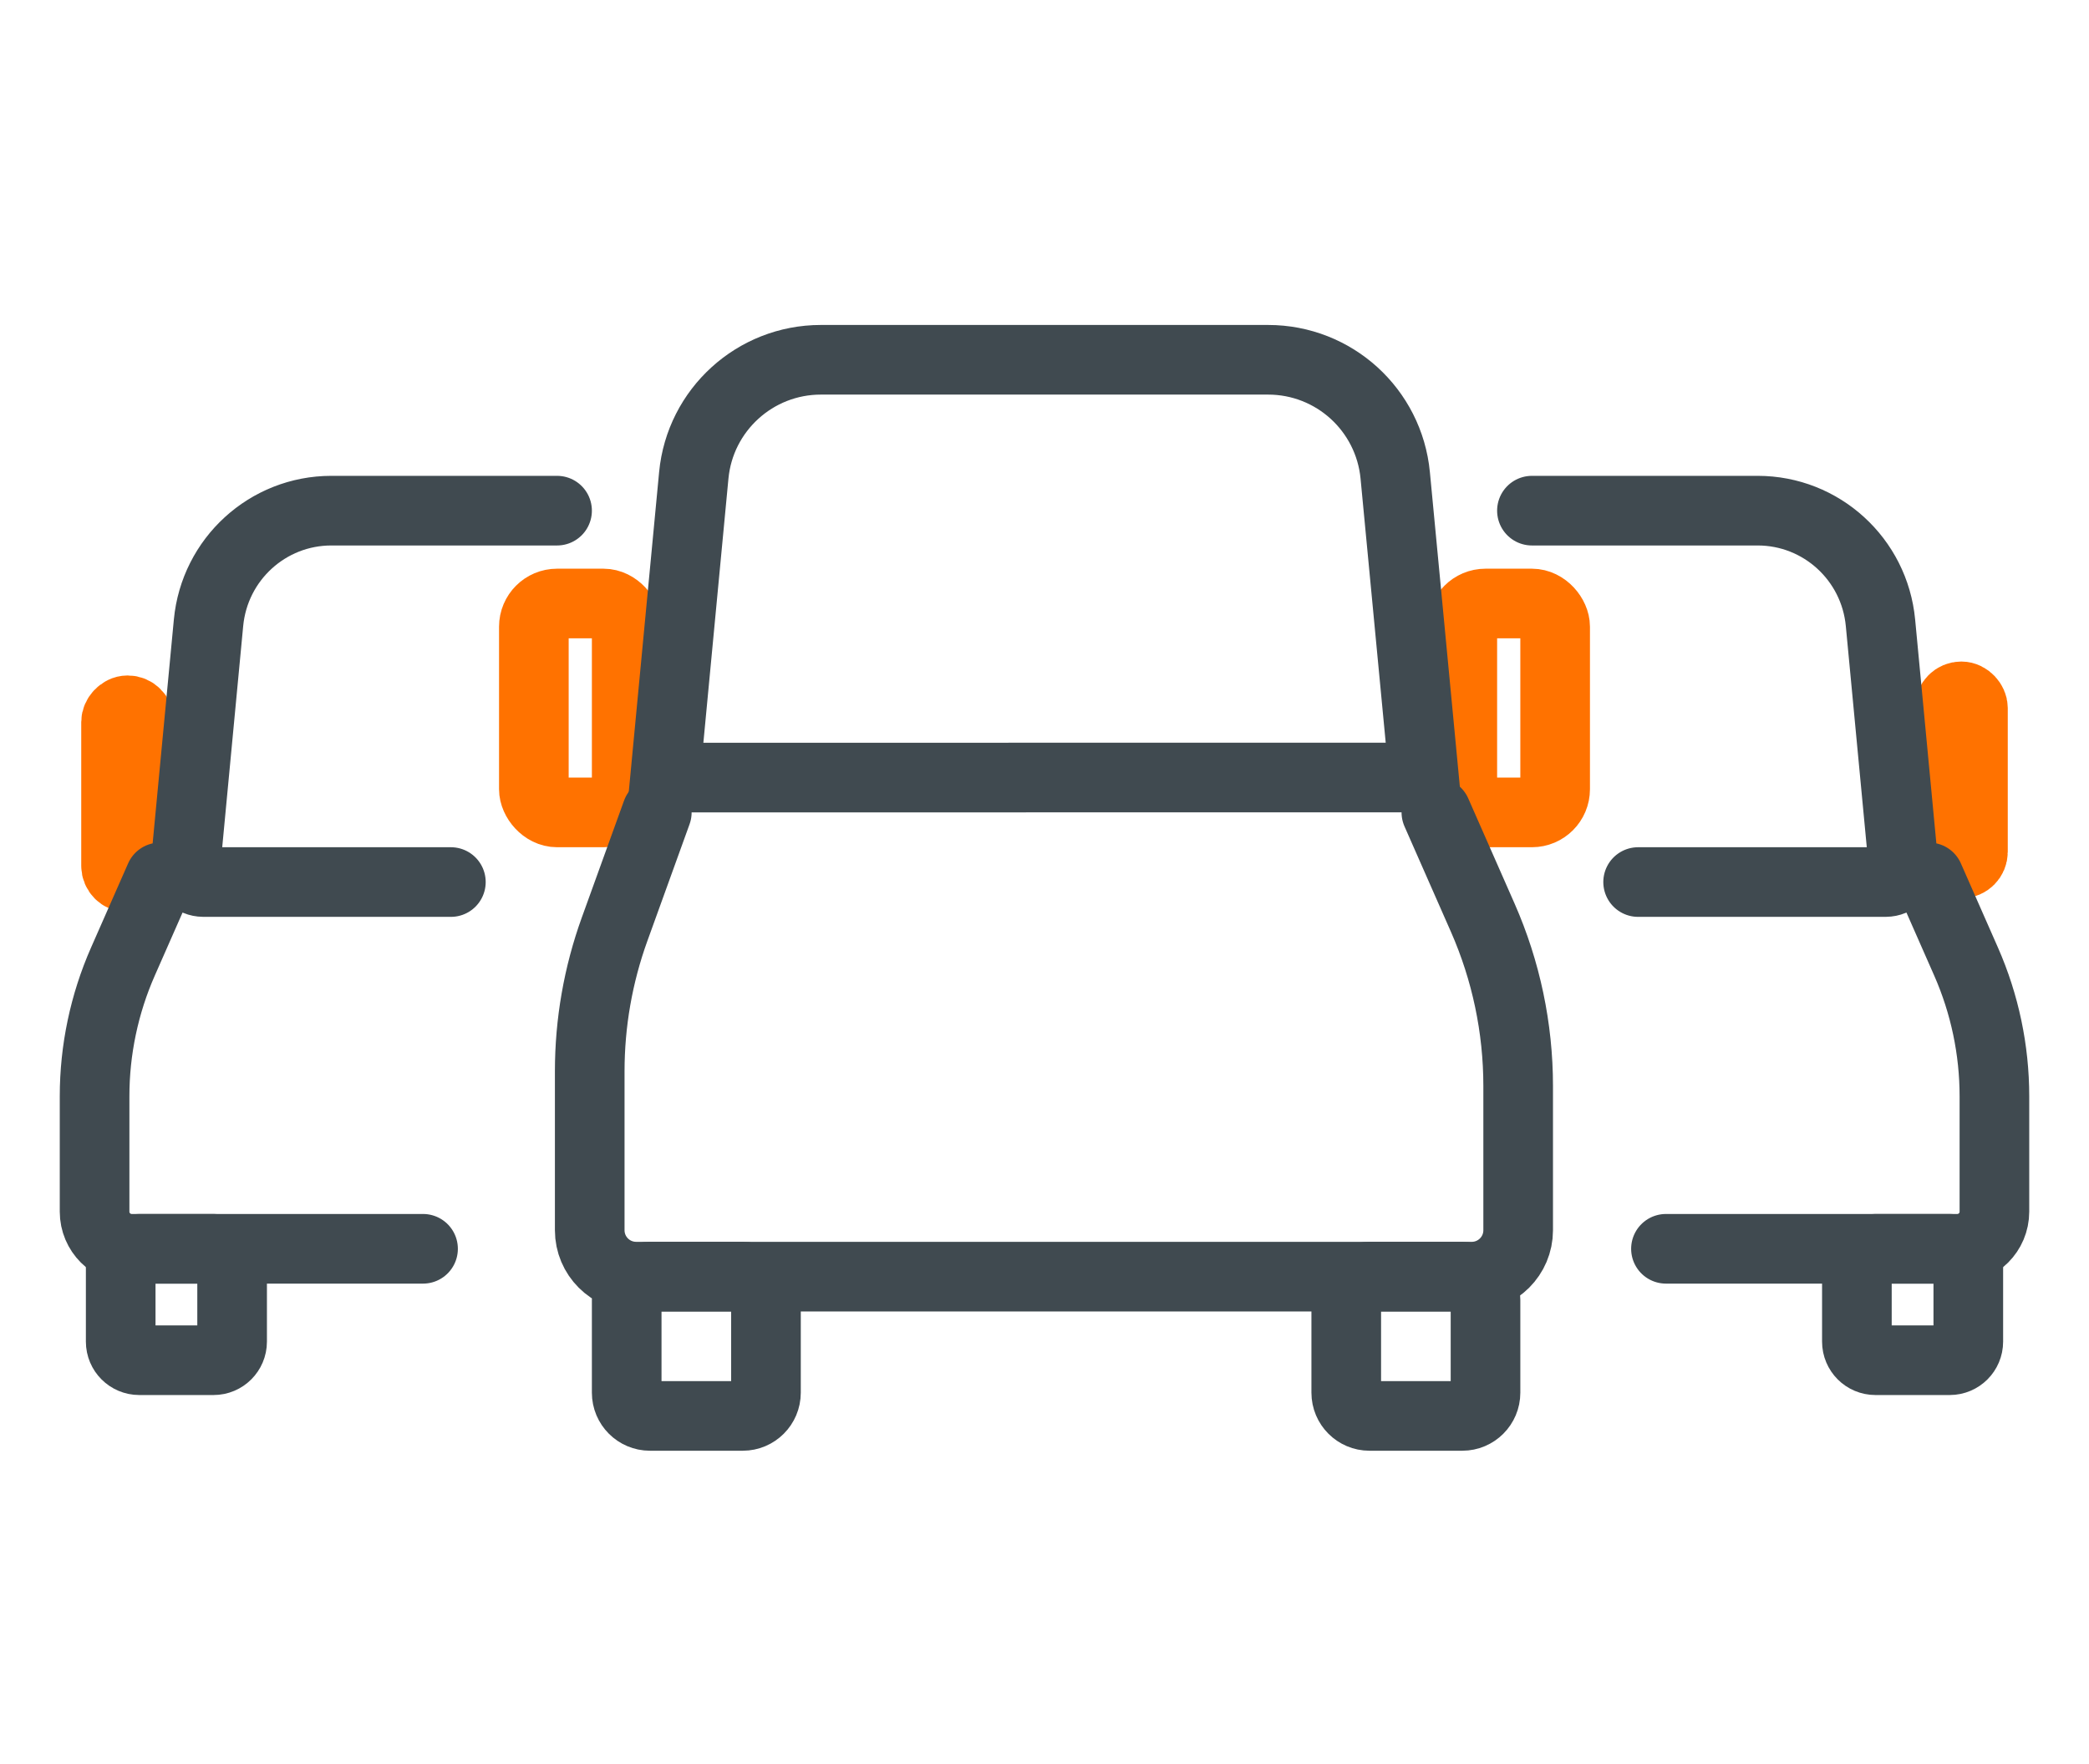
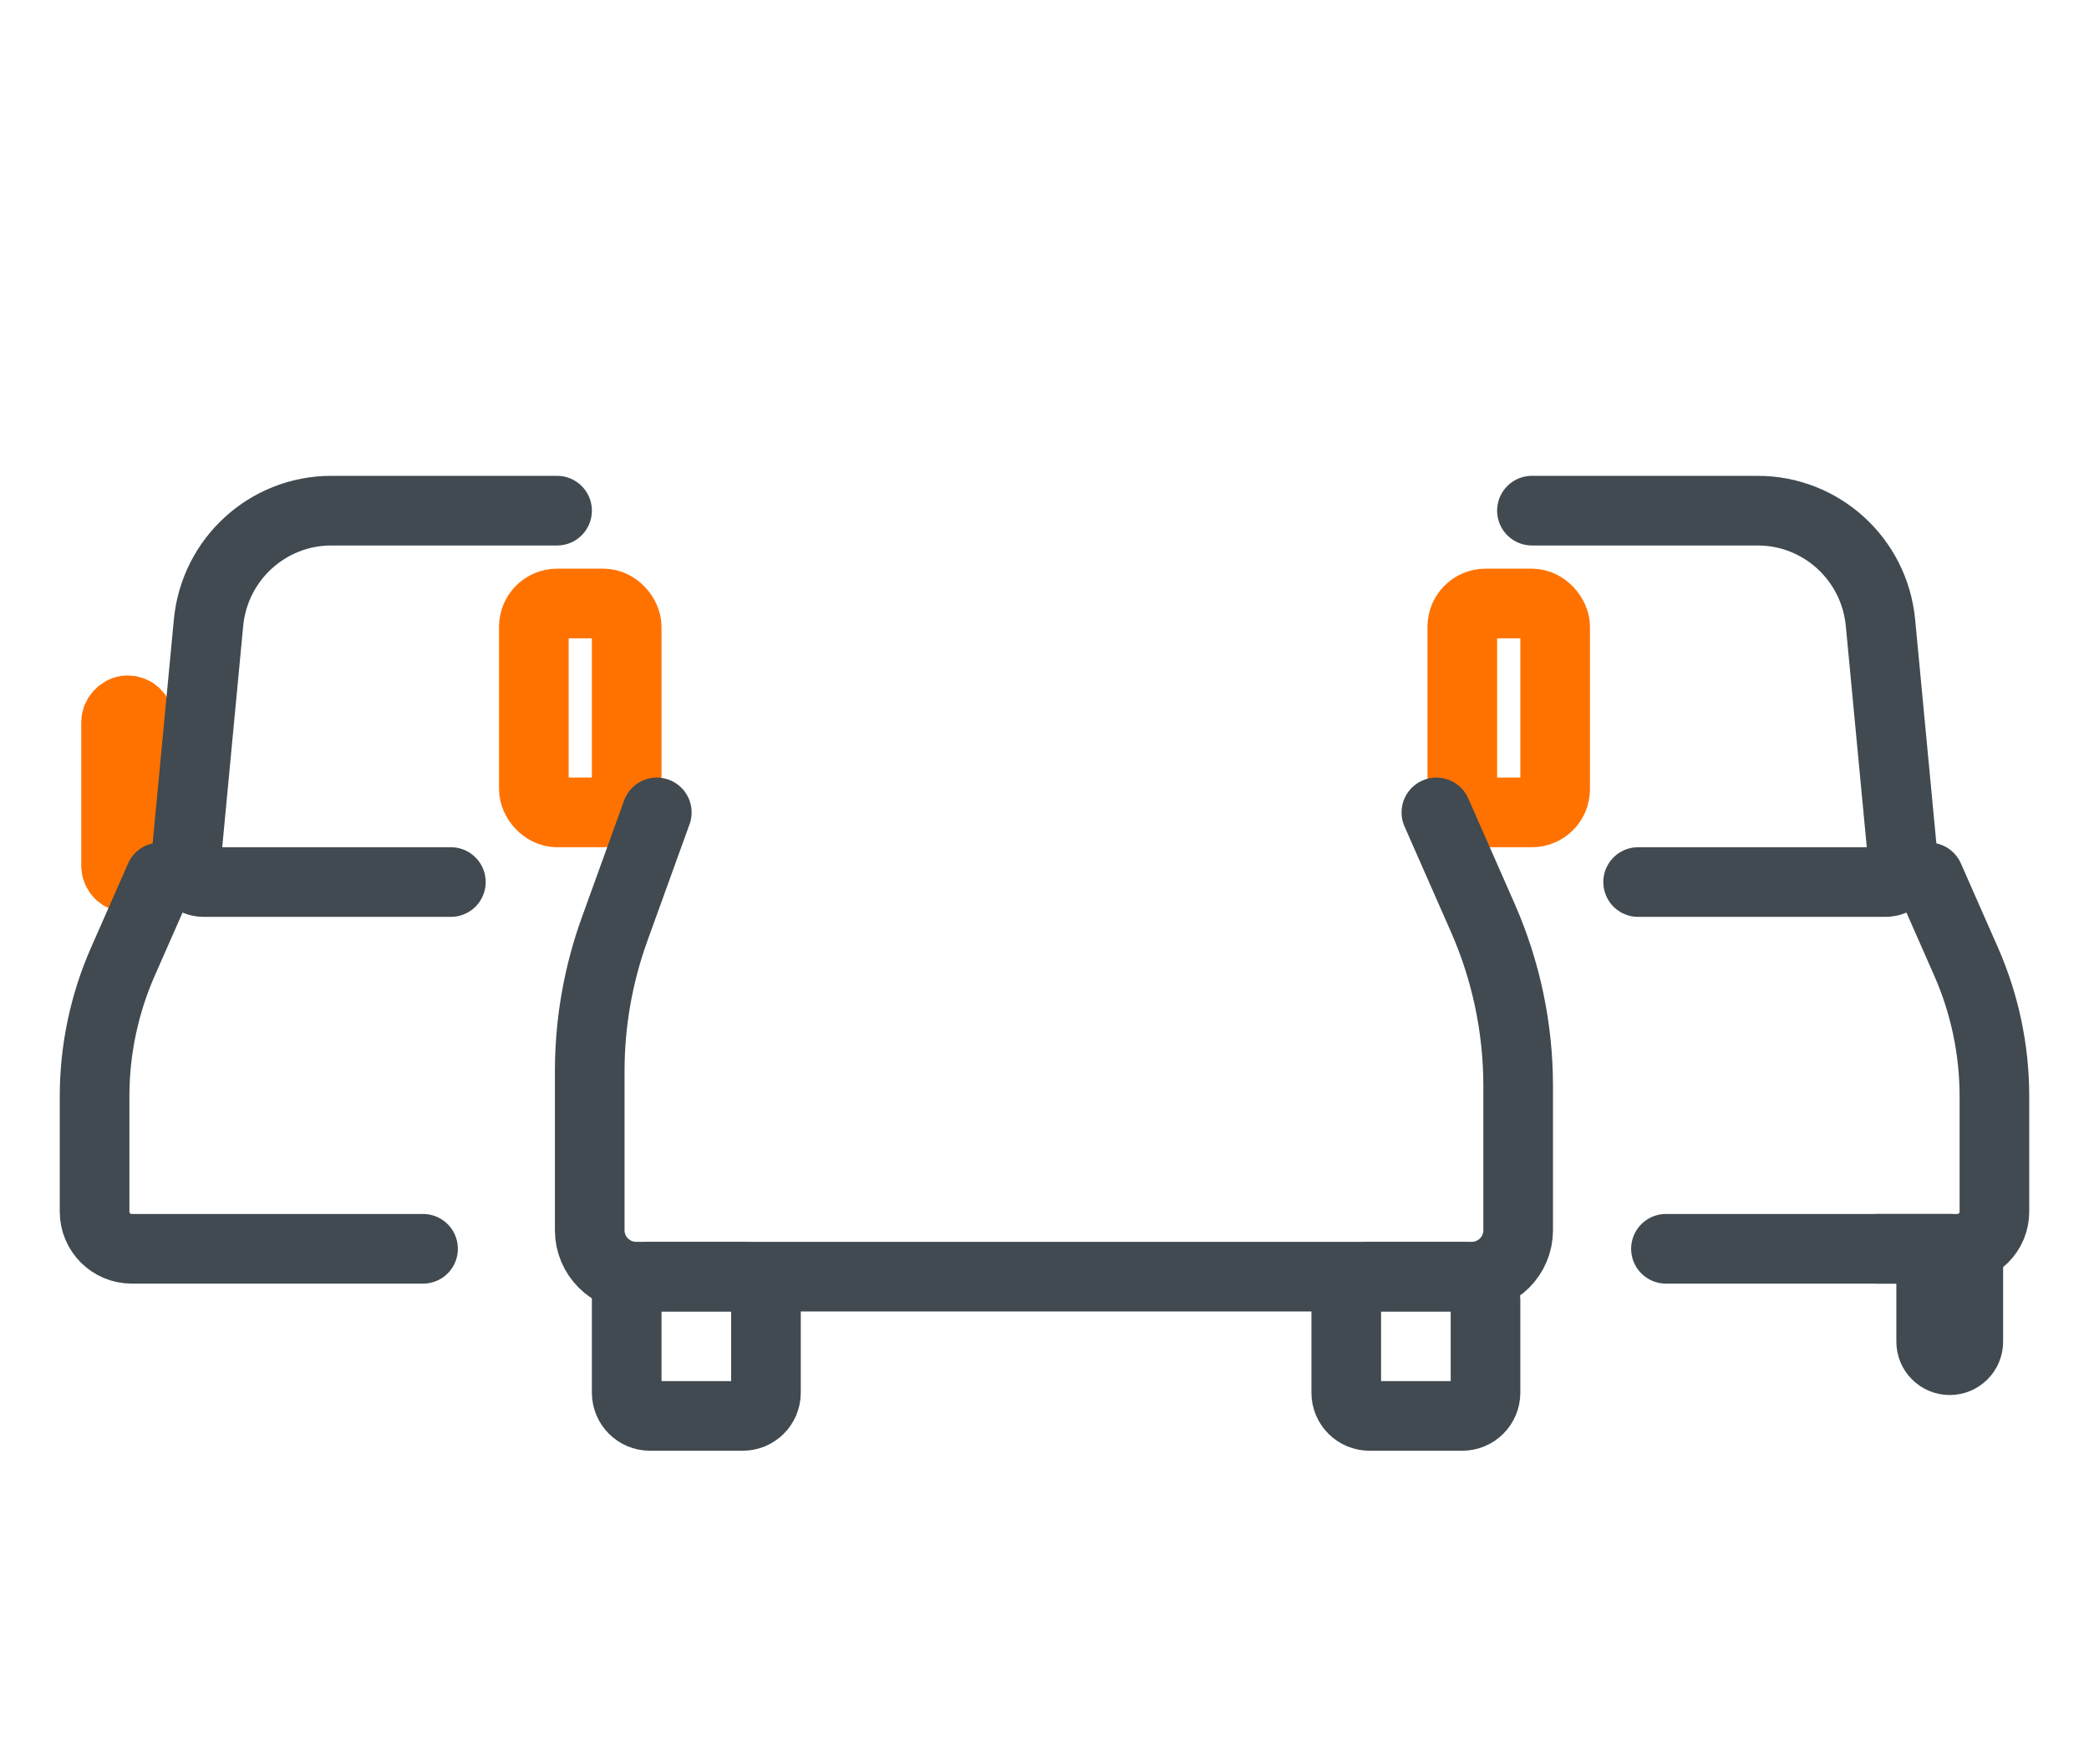
<svg xmlns="http://www.w3.org/2000/svg" width="90" height="76" viewBox="0 0 90 76">
  <g fill="none" fill-rule="evenodd">
    <g stroke-width="3">
      <g>
        <g transform="translate(-735, -3047) translate(695, 2970) translate(40, 77)">
          <path stroke="#404A50" stroke-linejoin="round" d="M28 55h4c.552 0 1 .448 1 1v4c0 .552-.448 1-1 1h-4c-.552 0-1-.448-1-1v-4c0-.552.448-1 1-1z" />
          <rect width="4" height="9" x="23" y="26" stroke="#FF7200" stroke-linejoin="round" rx="1" />
          <rect width="4" height="9" x="63" y="26" stroke="#FF7200" stroke-linejoin="round" rx="1" />
          <path stroke="#404A50" stroke-linejoin="round" d="M59 55h4c.552 0 1 .448 1 1v4c0 .552-.448 1-1 1h-4c-.552 0-1-.448-1-1v-4c0-.552.448-1 1-1z" />
          <path stroke="#404A50" stroke-linecap="round" stroke-linejoin="round" d="M28.297 35l-1.82 5.036c-.708 1.961-1.07 4.03-1.07 6.116V53c0 1.105.895 2 2 2h36c1.104 0 2-.895 2-2v-6.212c0-2.498-.52-4.969-1.527-7.255L61.883 35h0" />
-           <path stroke="#404A50" d="M54.635 15.5c1.418 0 2.72.539 3.7 1.43.98.893 1.64 2.137 1.775 3.549h0l1.24 13.017-32.696.004 1.236-13.021c.134-1.412.794-2.656 1.775-3.548.98-.892 2.282-1.431 3.7-1.431h0z" />
          <g transform="translate(66, 22)">
-             <rect width="1" height="7.2" x="18" y="8" stroke="#FF7200" rx=".5" />
-             <path stroke="#404A50" d="M14.8 31.8H18c.442 0 .8.358.8.8v3.2c0 .442-.358.8-.8.8h-3.2c-.442 0-.8-.358-.8-.8v-3.2c0-.442.358-.8.8-.8z" />
+             <path stroke="#404A50" d="M14.8 31.8H18c.442 0 .8.358.8.8v3.2c0 .442-.358.8-.8.8c-.442 0-.8-.358-.8-.8v-3.2c0-.442.358-.8.8-.8z" />
            <path stroke="#404A50" stroke-linecap="round" stroke-linejoin="round" d="M5.774 31.8h12.551c.884 0 1.6-.716 1.6-1.6v-4.97c0-1.998-.416-3.975-1.221-5.804L17.107 15.8h0M0 0h9.726c2.74 0 5.03 2.09 5.29 4.828l.98 10.338c.04.419-.266.79-.683.83-.024.003-.048.004-.072.004H4.575" />
          </g>
          <g transform="translate(14, 40.5) scale(-1, 1) translate(-14, -40.5) translate(4, 22)">
            <rect width="1" height="7.2" x="18" y="8.6" stroke="#FF7200" rx=".5" />
-             <path stroke="#404A50" d="M14.8 31.8H18c.442 0 .8.358.8.8v3.2c0 .442-.358.8-.8.8h-3.2c-.442 0-.8-.358-.8-.8v-3.2c0-.442.358-.8.8-.8z" />
            <path stroke="#404A50" stroke-linecap="round" stroke-linejoin="round" d="M5.774 31.8h12.551c.884 0 1.6-.716 1.6-1.6v-4.97c0-1.998-.416-3.975-1.221-5.804L17.107 15.8h0M0 0h9.726c2.74 0 5.03 2.09 5.29 4.828l.98 10.338c.04.419-.266.79-.683.83-.024.003-.048.004-.072.004H4.575" />
          </g>
        </g>
      </g>
    </g>
  </g>
</svg>